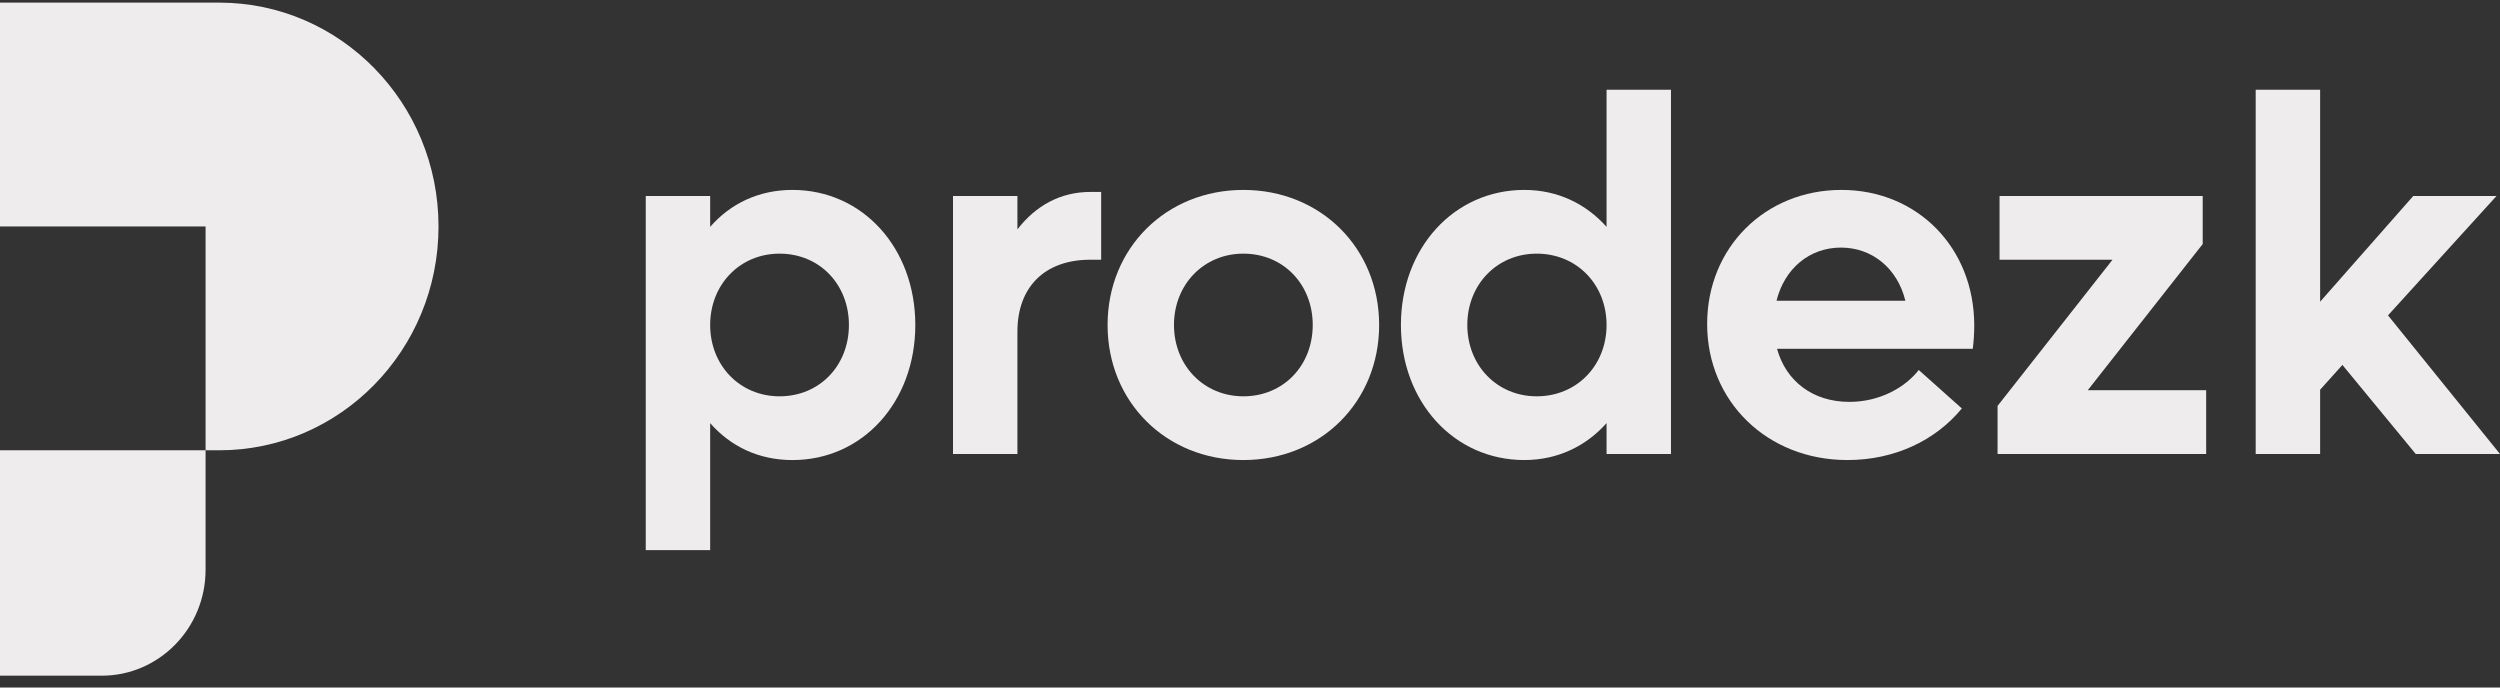
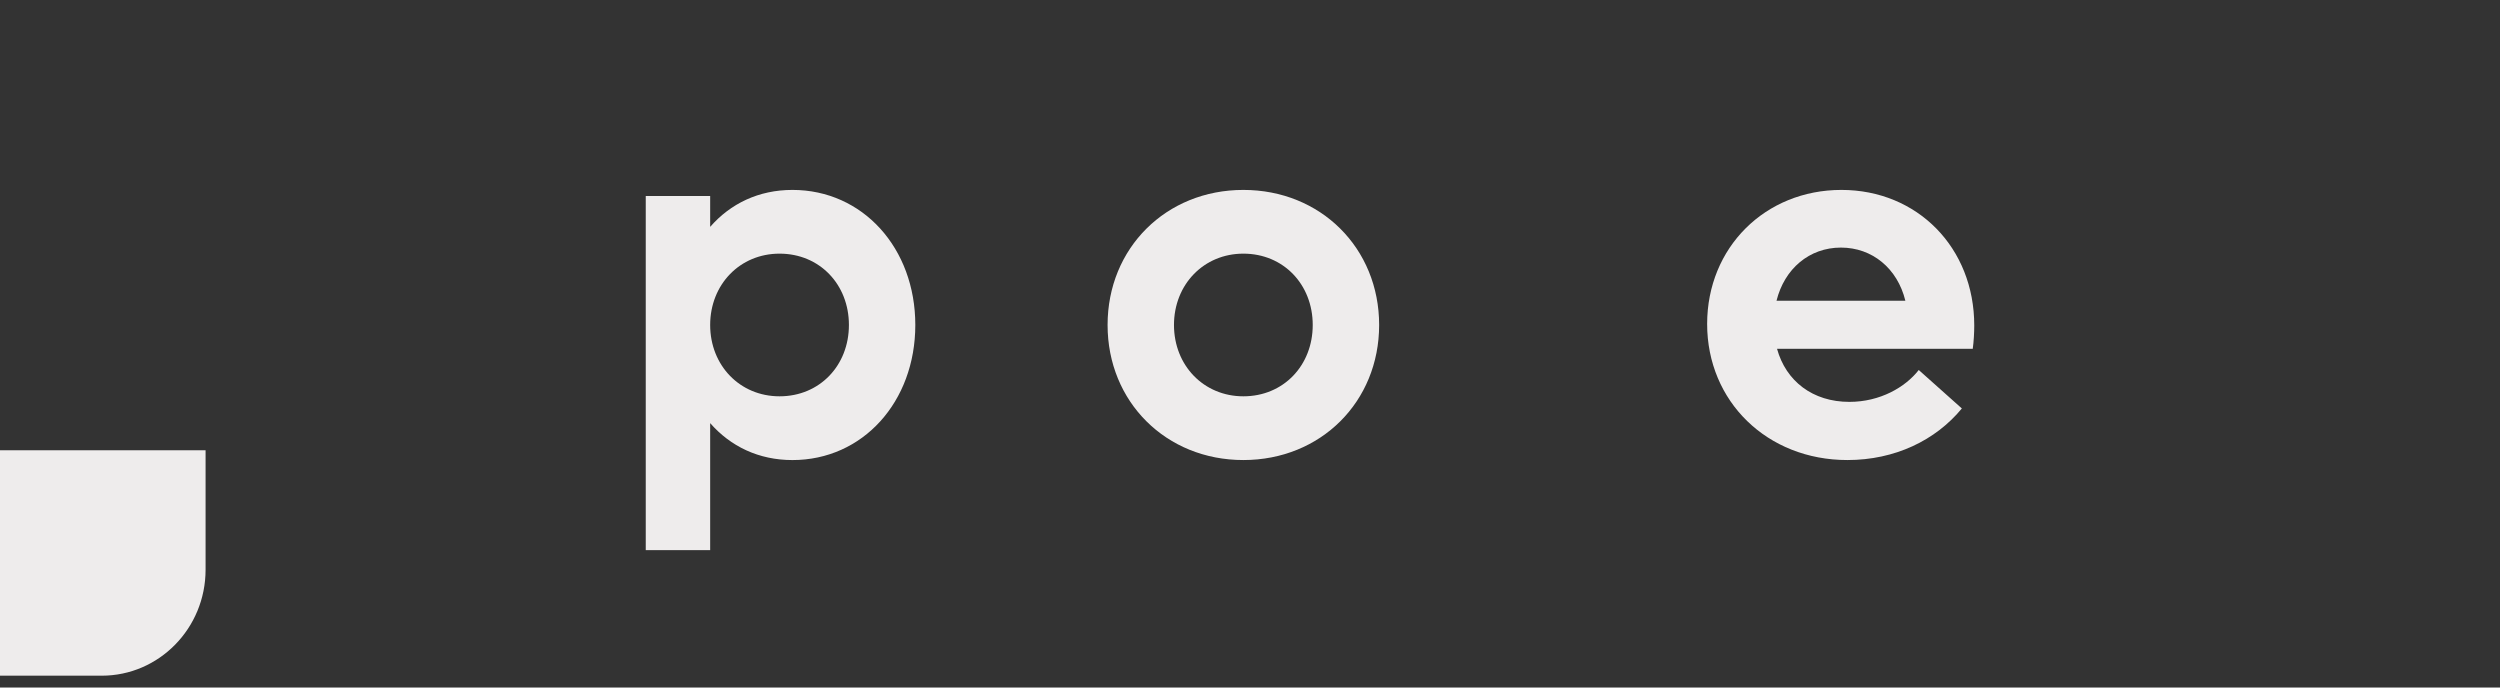
<svg xmlns="http://www.w3.org/2000/svg" width="120" height="33" viewBox="0 0 120 33" fill="none">
  <rect x="0" y="0" width="120" height="33" fill="#333333" stroke="none" />
  <g clip-path="url(#clip0_73_13707)">
    <path d="M40.748 15.599C40.748 13.657 39.345 12.175 37.418 12.175C35.515 12.175 34.088 13.657 34.088 15.599C34.088 17.542 35.515 19.023 37.418 19.023C39.345 19.023 40.748 17.542 40.748 15.599ZM43.935 15.599C43.935 19.29 41.414 22.083 38.037 22.083C36.419 22.083 35.063 21.427 34.088 20.31V26.405H30.996V9.407H34.088V10.889C35.063 9.772 36.419 9.116 38.037 9.116C41.414 9.116 43.935 11.908 43.935 15.599Z" fill="#EEECEC" />
-     <path d="M52.856 9.213V12.467H52.333C50.121 12.467 48.836 13.802 48.836 15.915V21.791H45.744V9.407H48.836V11.01C49.716 9.869 50.906 9.213 52.333 9.213H52.856Z" fill="#EEECEC" />
    <path d="M63.011 15.599C63.011 13.657 61.608 12.175 59.681 12.175C57.779 12.175 56.351 13.657 56.351 15.599C56.351 17.542 57.779 19.023 59.681 19.023C61.608 19.023 63.011 17.542 63.011 15.599ZM53.164 15.599C53.164 11.908 55.971 9.116 59.681 9.116C63.392 9.116 66.199 11.908 66.199 15.599C66.199 19.29 63.392 22.082 59.681 22.082C55.971 22.082 53.164 19.29 53.164 15.599Z" fill="#EEECEC" />
-     <path d="M77.115 15.599C77.115 13.657 75.688 12.175 73.761 12.175C71.859 12.175 70.431 13.657 70.431 15.599C70.431 17.542 71.859 19.023 73.761 19.023C75.688 19.023 77.115 17.542 77.115 15.599ZM80.207 4.308V21.791H77.115V20.31C76.14 21.403 74.784 22.082 73.167 22.082C69.789 22.082 67.244 19.29 67.244 15.599C67.244 11.908 69.789 9.116 73.167 9.116C74.784 9.116 76.14 9.796 77.115 10.889V4.308H80.207Z" fill="#EEECEC" />
    <path d="M85.273 14.434H91.457C91.077 12.88 89.864 11.884 88.365 11.884C86.843 11.884 85.654 12.904 85.273 14.434ZM94.692 16.741H85.297C85.725 18.294 87.01 19.29 88.77 19.29C90.245 19.29 91.457 18.586 92.1 17.76L94.169 19.606C92.909 21.135 90.958 22.082 88.675 22.082C84.822 22.082 81.943 19.266 81.943 15.551C81.943 11.884 84.726 9.116 88.389 9.116C92.028 9.116 94.764 11.884 94.764 15.623C94.764 15.963 94.74 16.401 94.692 16.741Z" fill="#EEECEC" />
-     <path d="M105.896 18.731V21.791H95.883V19.484L101.401 12.467H95.978V9.407H105.73V11.714L100.212 18.731H105.896Z" fill="#EEECEC" />
-     <path d="M112.436 17.517L111.366 18.707V21.791H108.273V4.308H111.366V14.482L115.837 9.407H119.833L114.624 15.138L120 21.791H115.956L112.436 17.517Z" fill="#EEECEC" />
-     <path d="M21.049 10.87C21.049 16.803 16.337 21.614 10.524 21.614H9.868V10.87H0V0.126H10.524C16.337 0.126 21.049 4.936 21.049 10.87Z" fill="#EEECEC" />
    <path d="M9.868 21.614V27.344C9.868 30.155 7.636 32.433 4.883 32.433H0V21.614H9.868Z" fill="#EEECEC" />
  </g>
  <defs>
    <clipPath id="clip0_73_13707">
      <rect width="120" height="32.308" fill="white" transform="translate(0 0.125)" />
    </clipPath>
  </defs>
</svg>